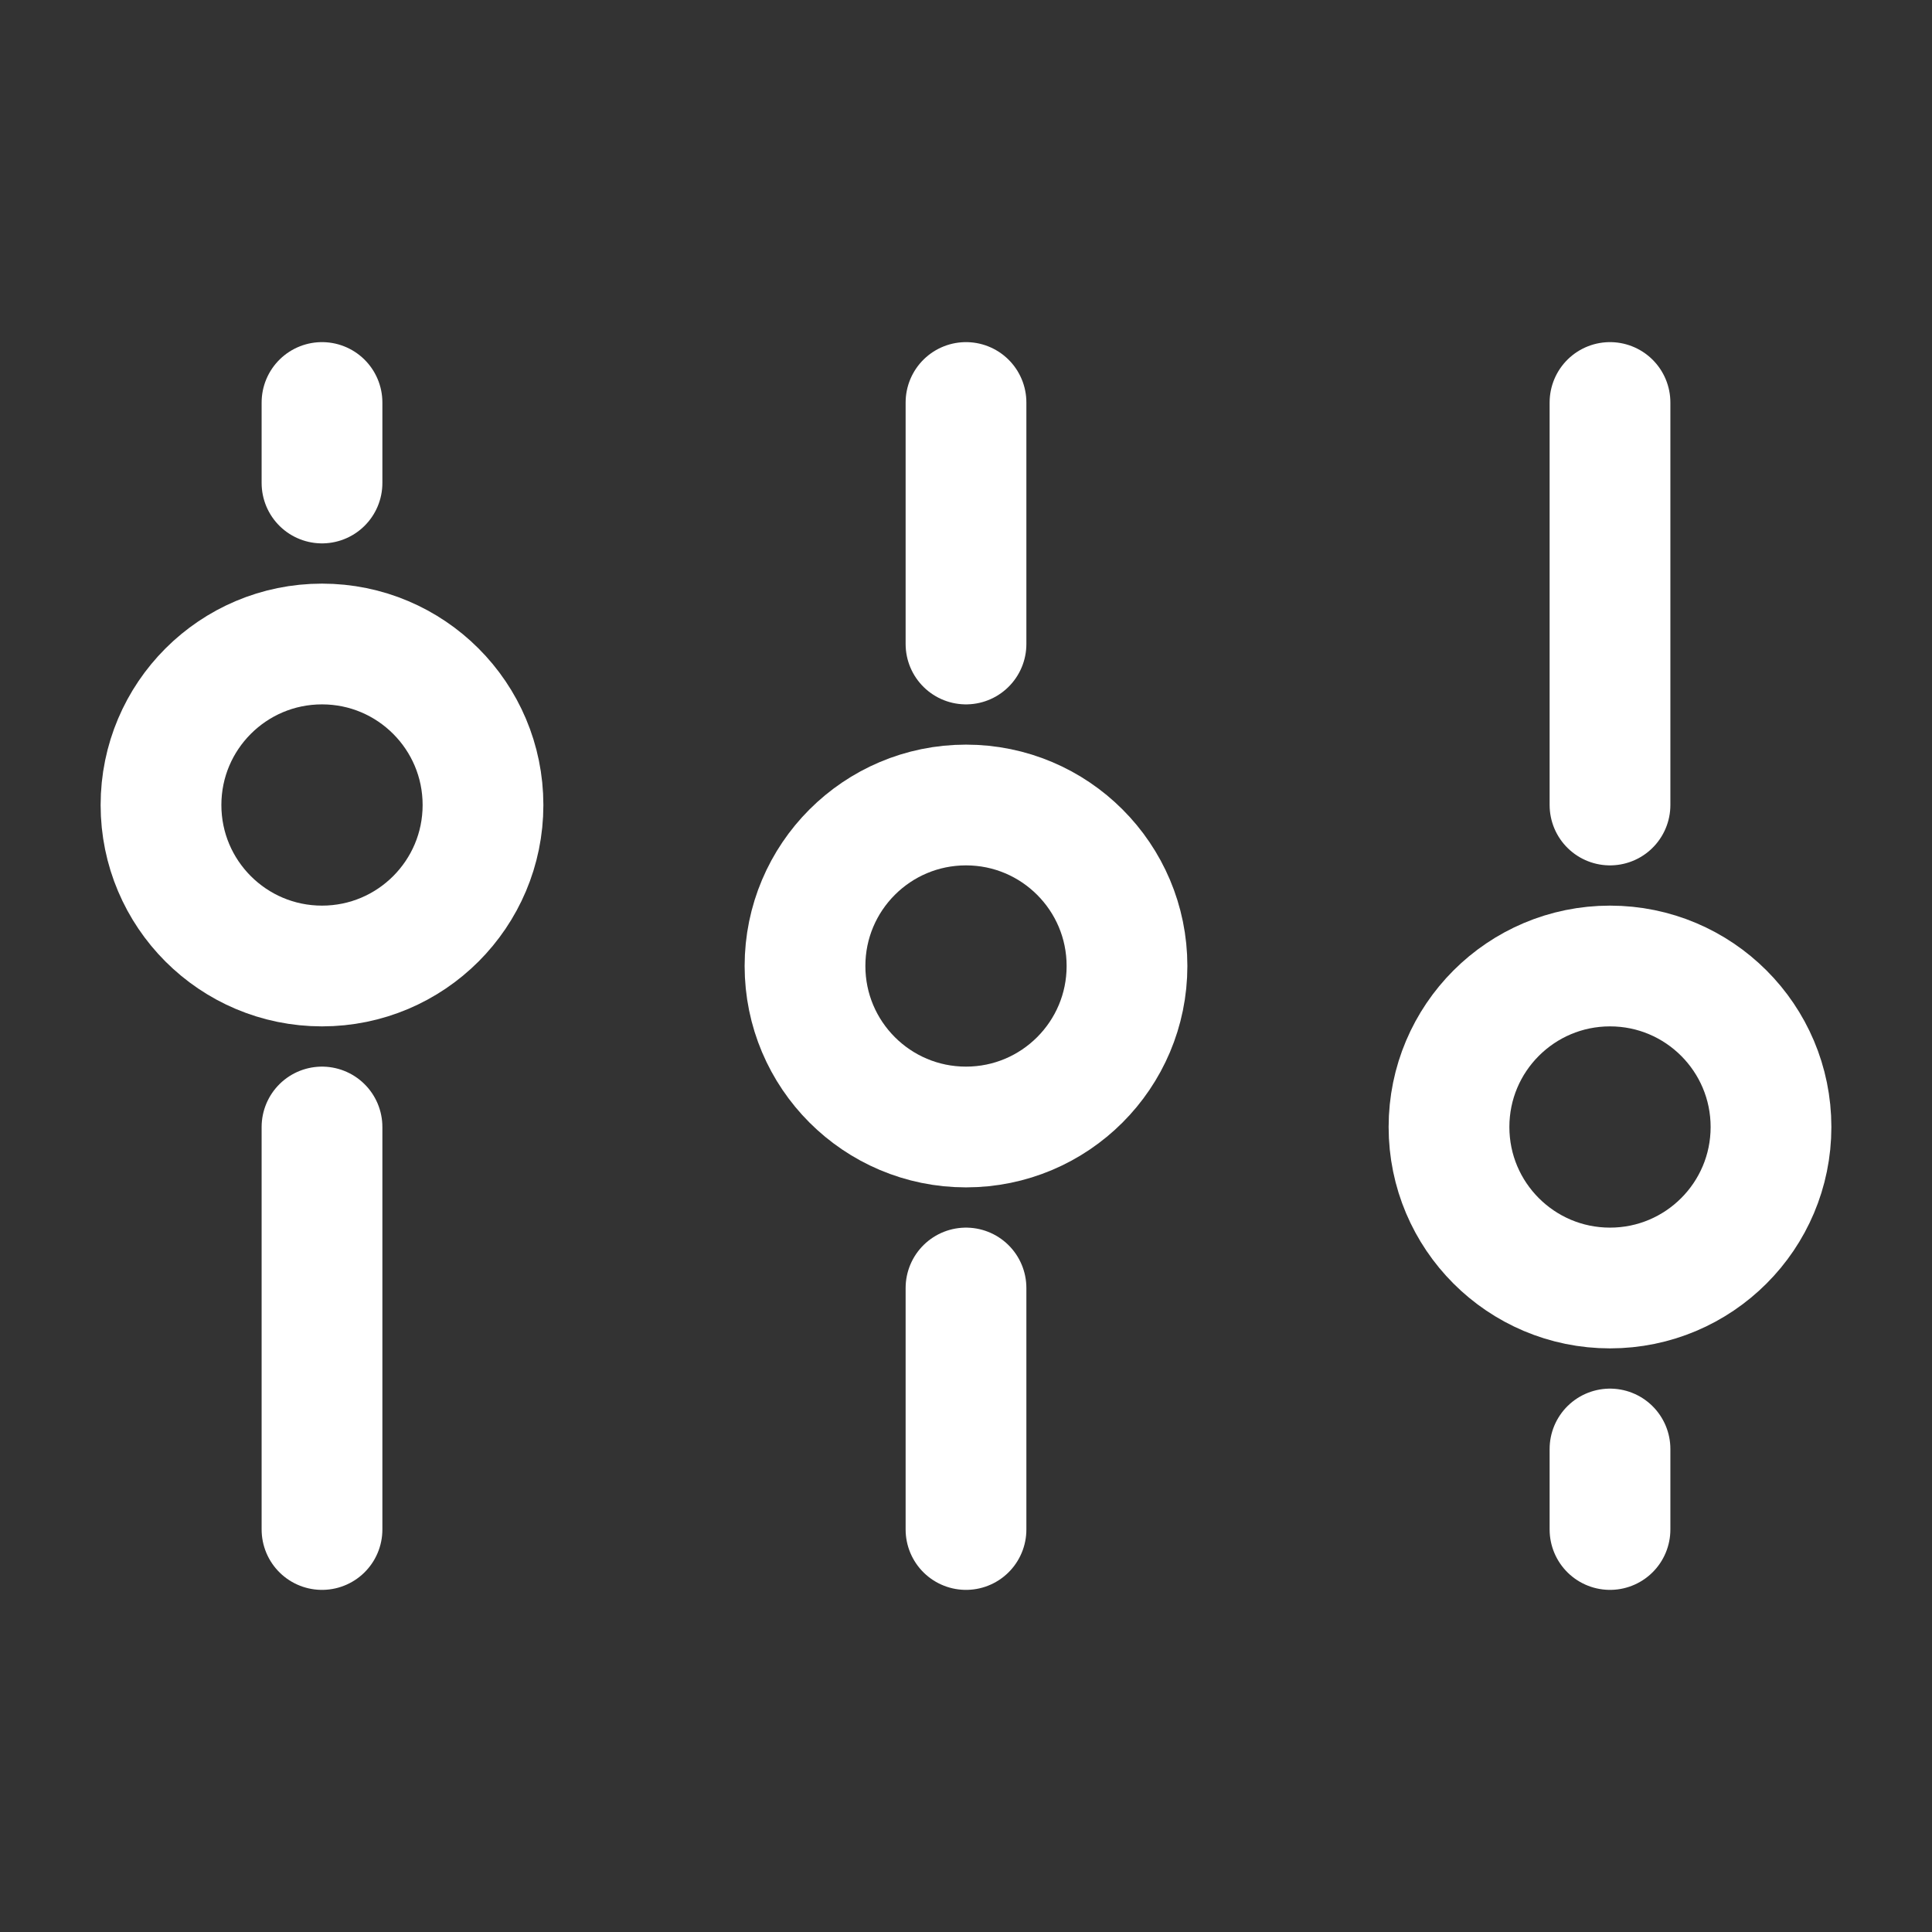
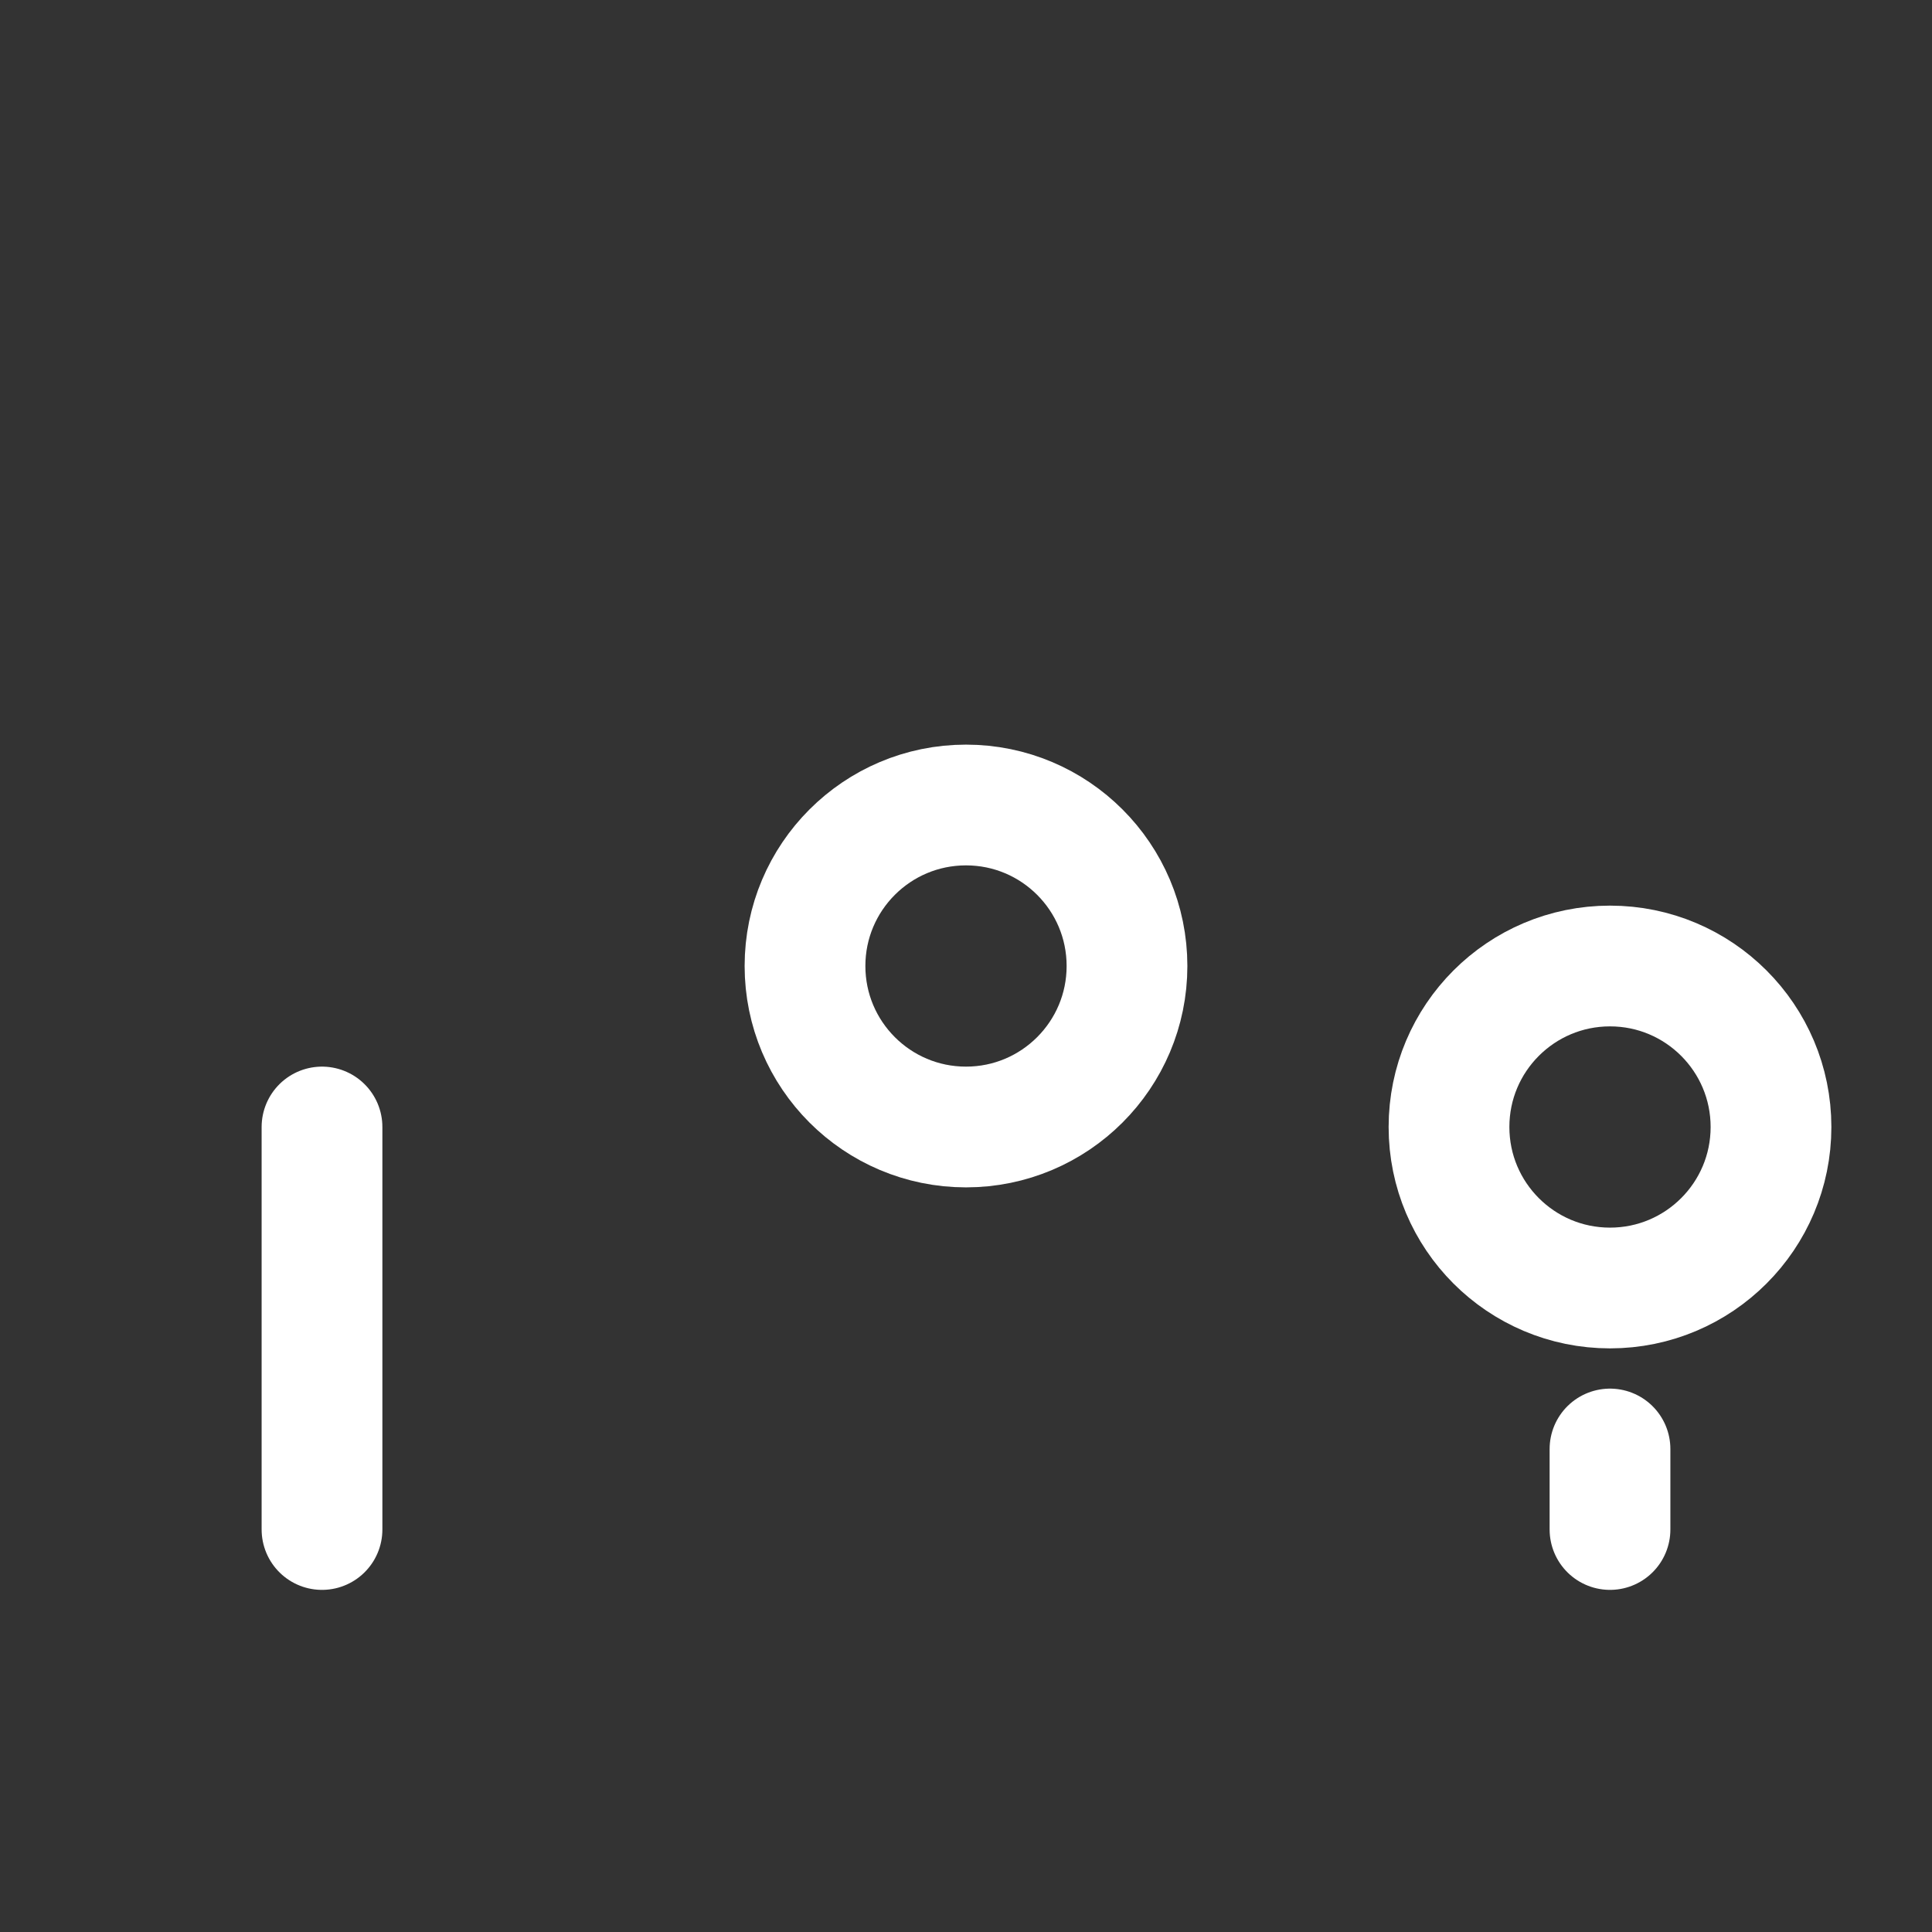
<svg xmlns="http://www.w3.org/2000/svg" width="800px" height="800px" viewBox="0 0 24 24" fill="none">
  <rect x="0" y="0" width="24" height="24" fill="#333333" stroke="none" />
  <circle cx="12" cy="12" r="2" transform="rotate(180 12 12)" stroke="#ffffff" stroke-width="1.5" />
  <circle cx="20" cy="14" r="2" transform="rotate(180 20 14)" stroke="#ffffff" stroke-width="1.5" />
-   <circle cx="2" cy="2" r="2" transform="matrix(-1 8.74228e-08 8.74228e-08 1 6 8)" stroke="#ffffff" stroke-width="1.5" />
-   <path d="M12 8L12 5" stroke="#ffffff" stroke-width="1.5" stroke-linecap="round" />
-   <path d="M20 10L20 5" stroke="#ffffff" stroke-width="1.5" stroke-linecap="round" />
  <path d="M4 14L4 19" stroke="#ffffff" stroke-width="1.5" stroke-linecap="round" />
-   <path d="M12 19L12 16" stroke="#ffffff" stroke-width="1.5" stroke-linecap="round" />
  <path d="M20 19L20 18" stroke="#ffffff" stroke-width="1.5" stroke-linecap="round" />
-   <path d="M4 5L4 6" stroke="#ffffff" stroke-width="1.5" stroke-linecap="round" />
</svg>